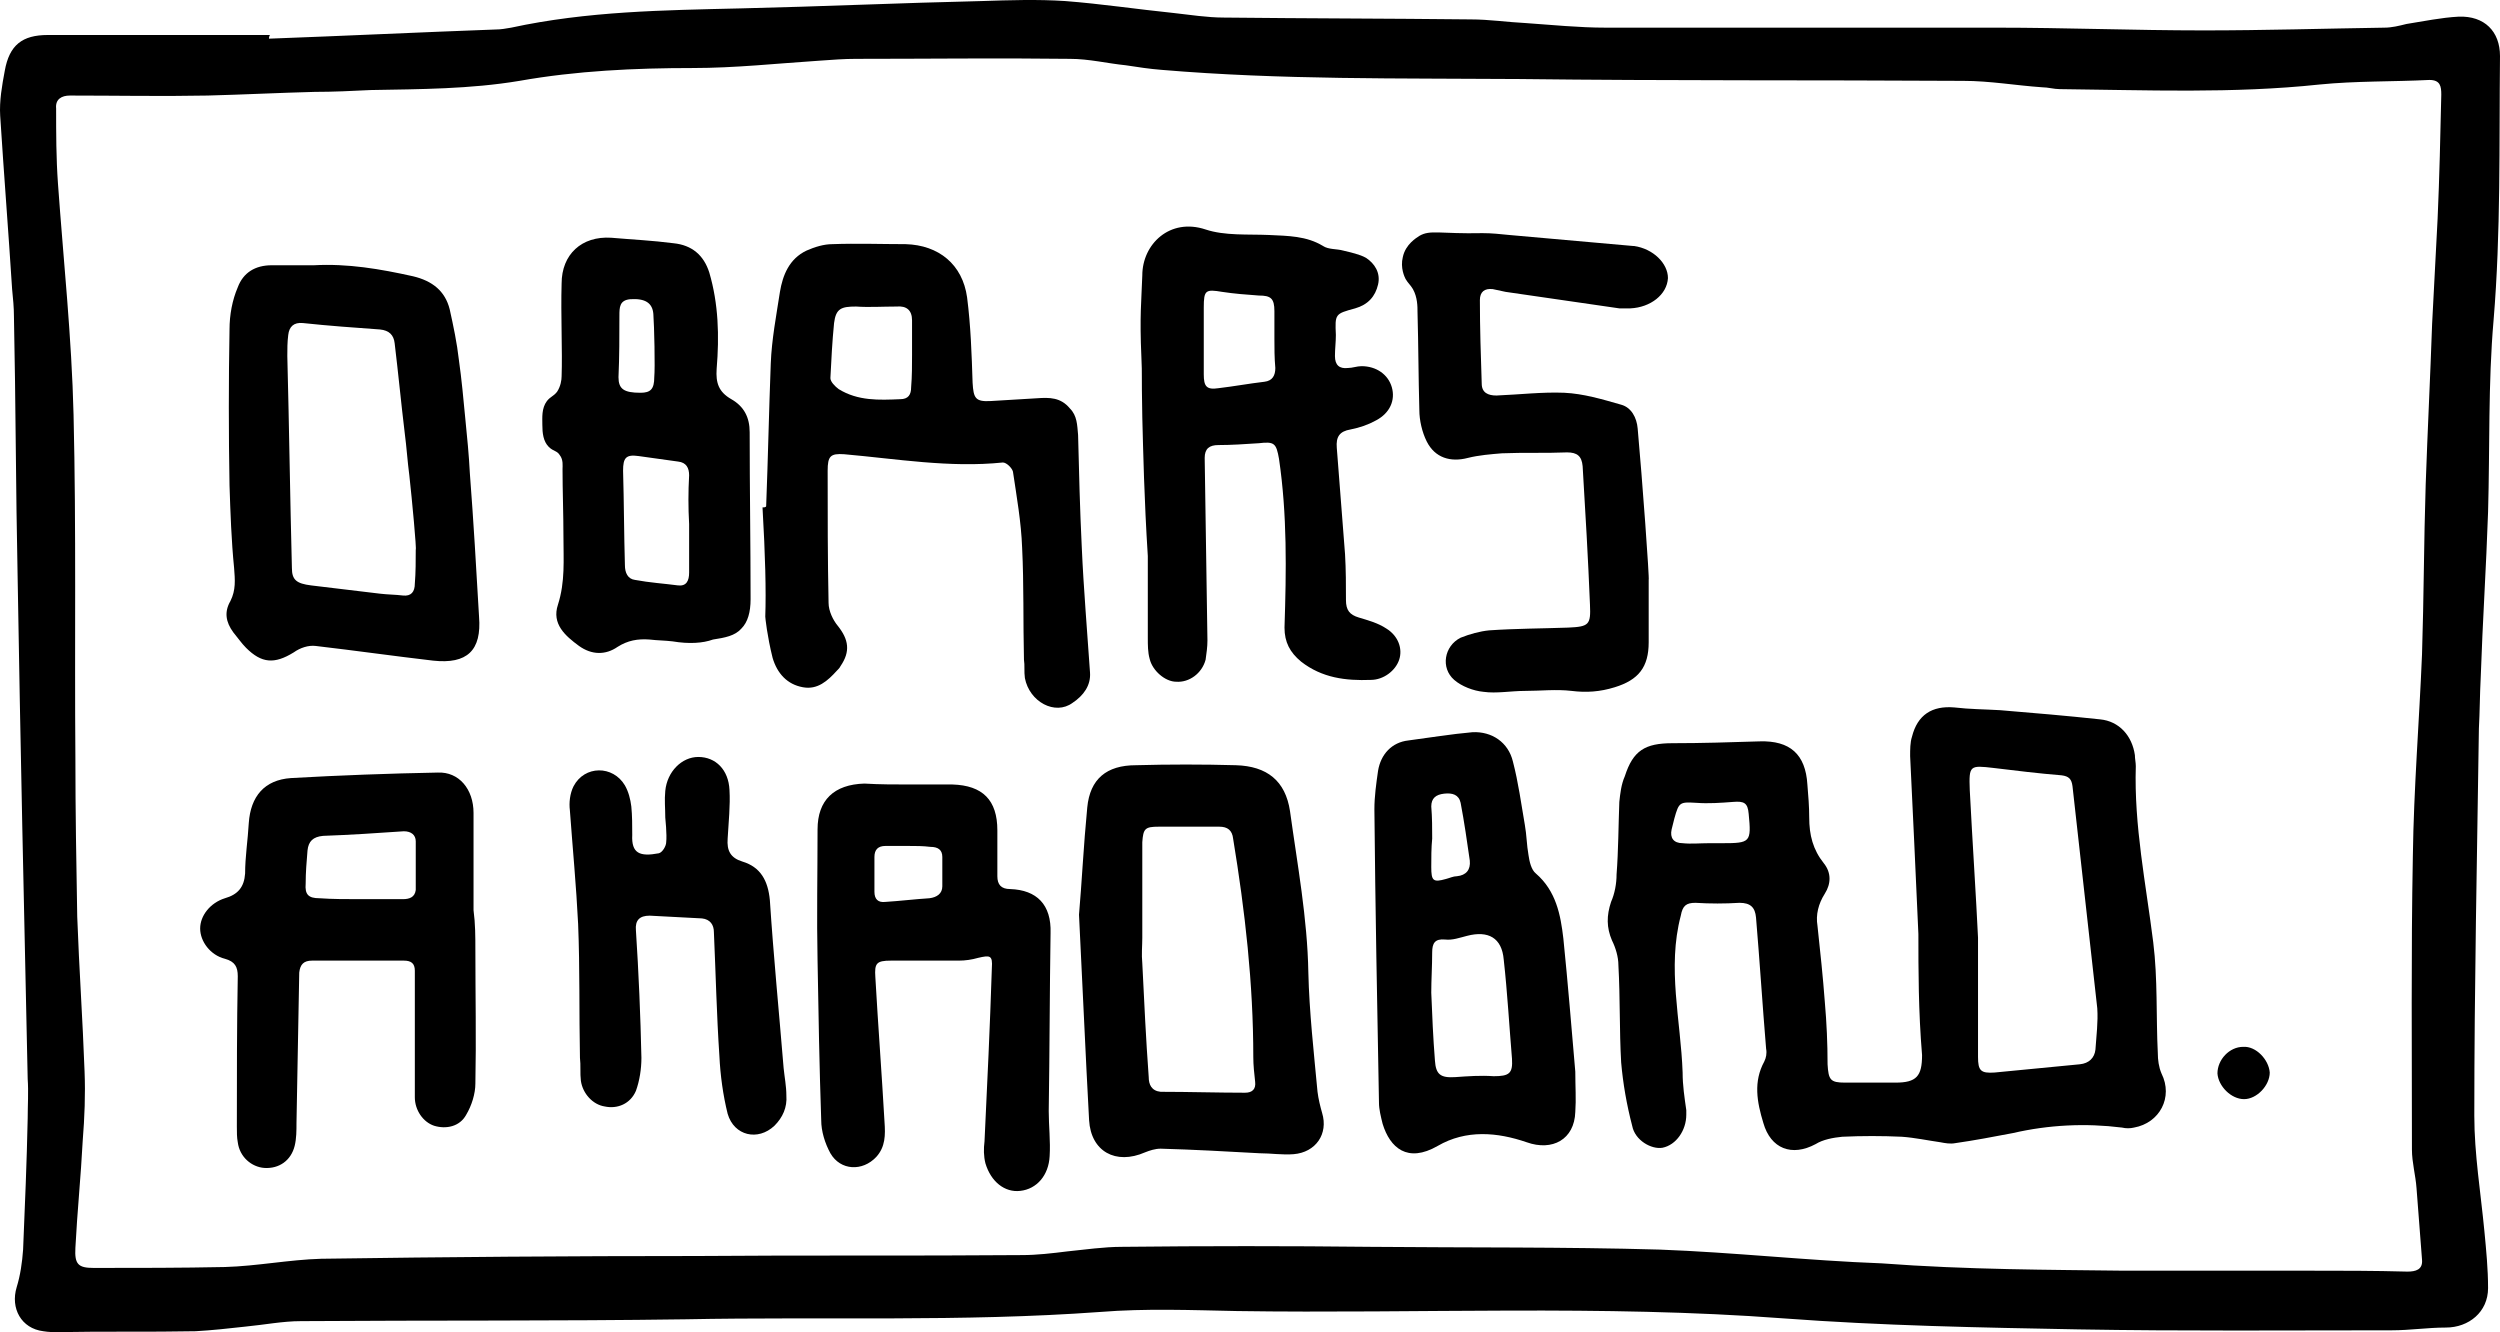
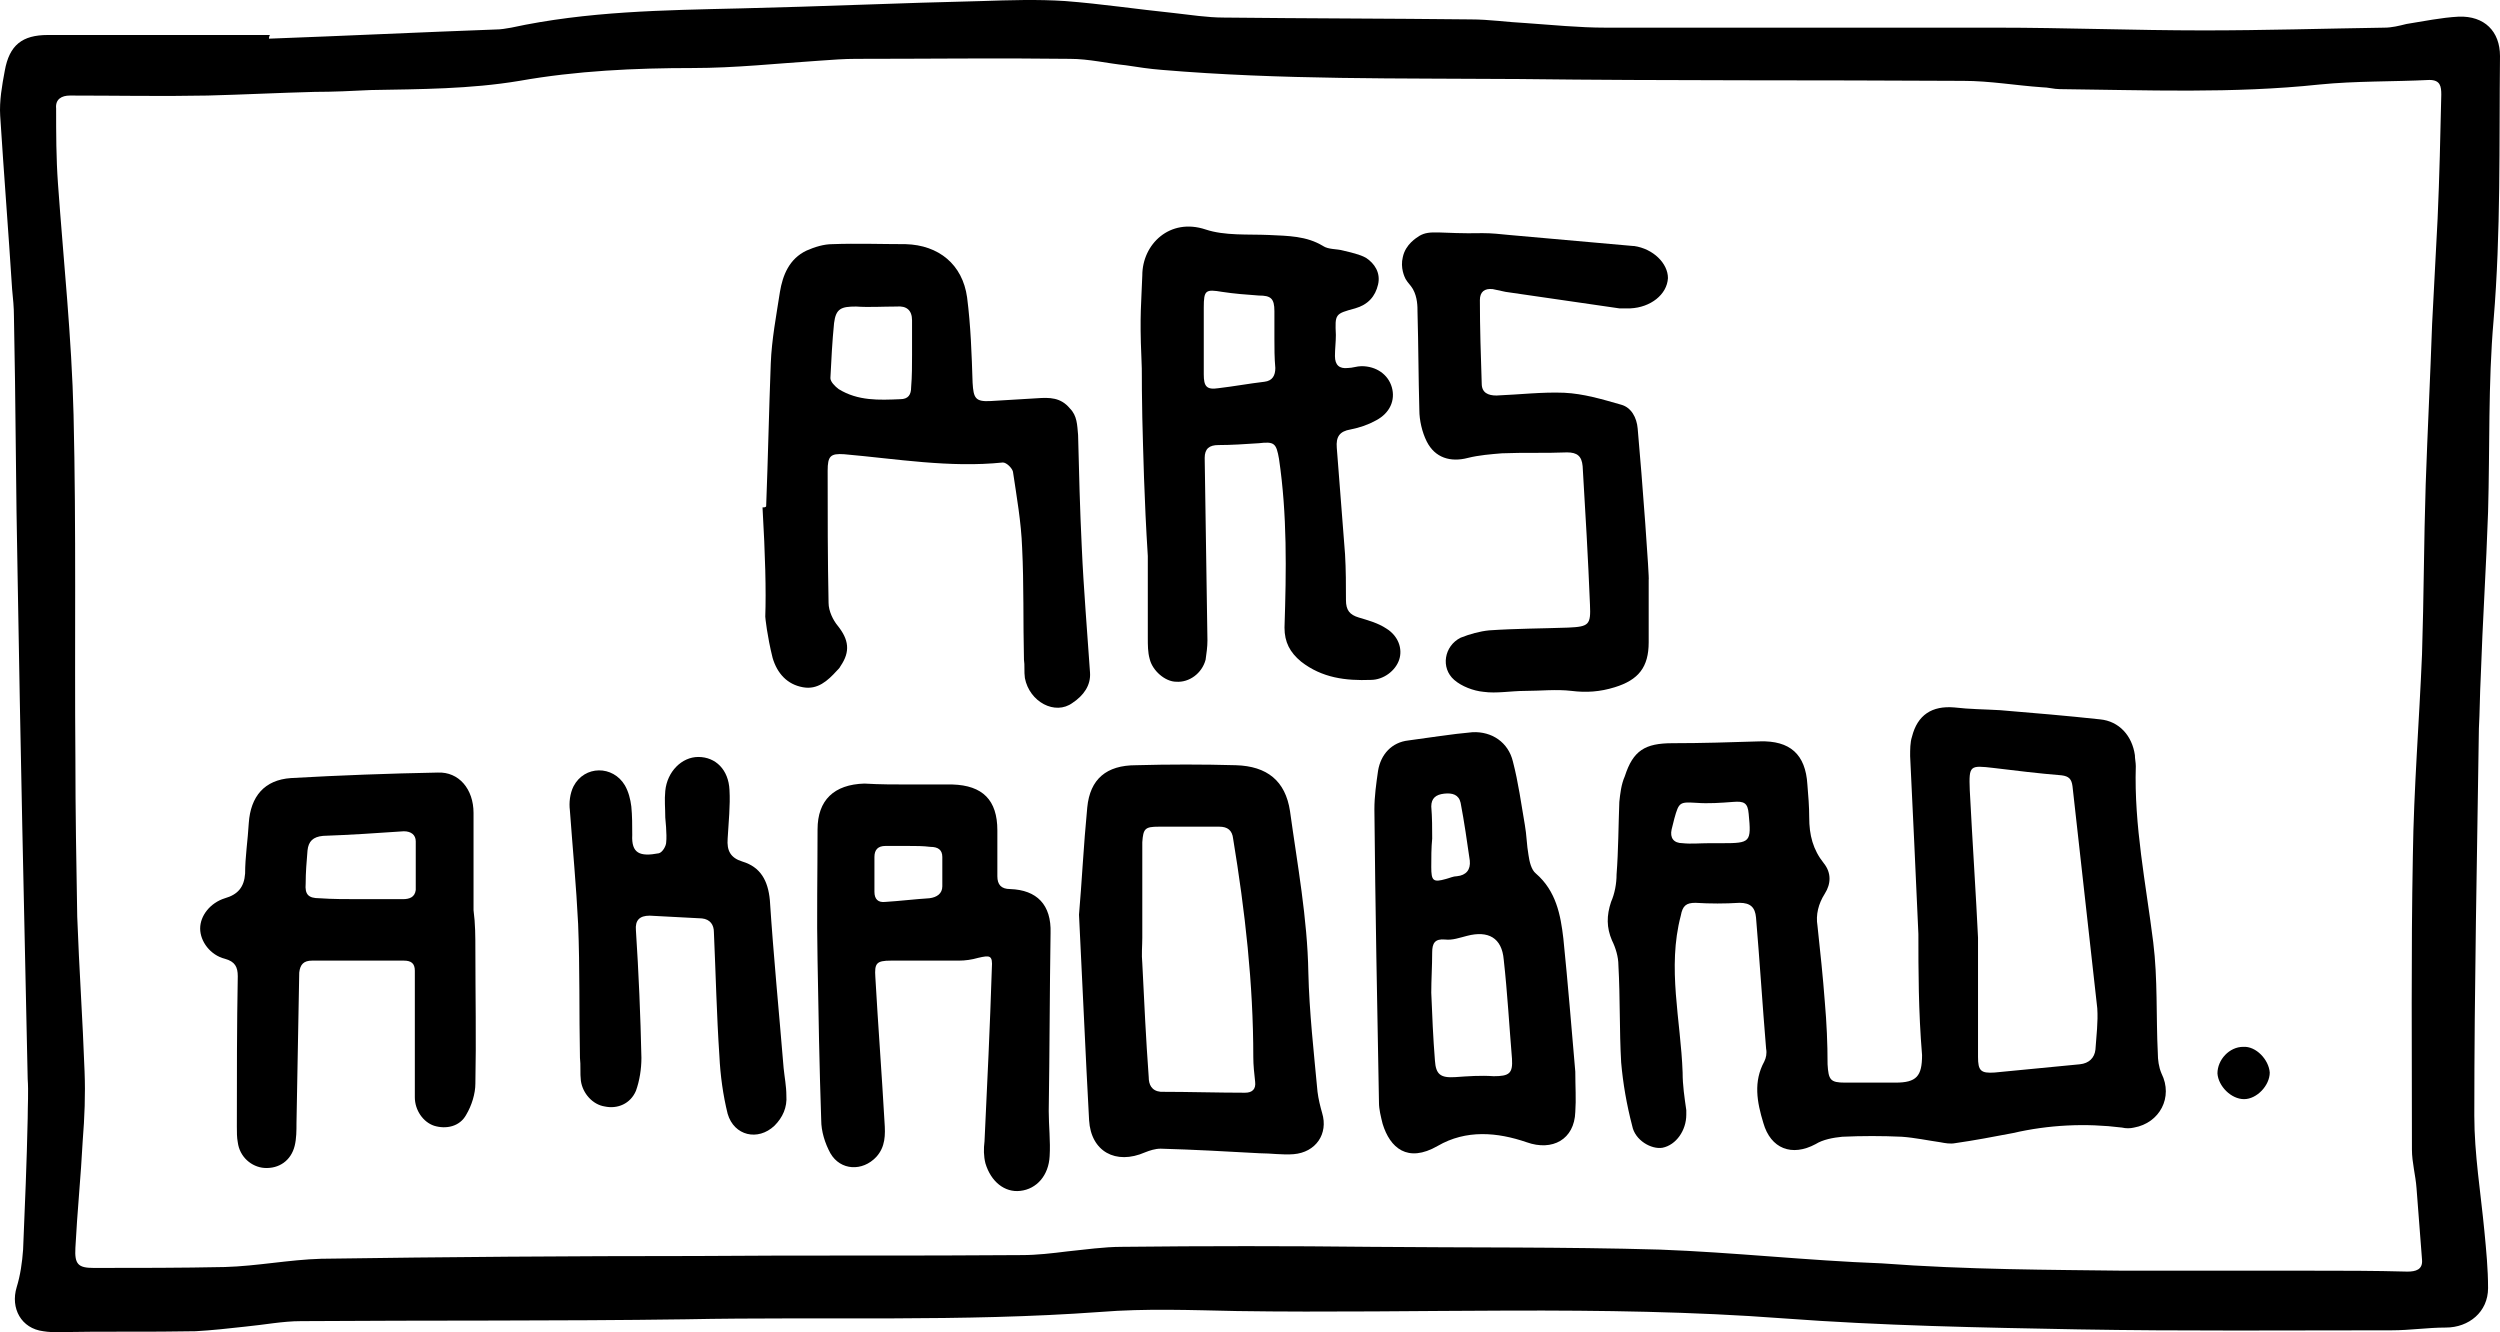
<svg xmlns="http://www.w3.org/2000/svg" xmlns:ns1="http://sodipodi.sourceforge.net/DTD/sodipodi-0.dtd" xmlns:ns2="http://www.inkscape.org/namespaces/inkscape" version="1.1" id="Vrstva_1" x="0px" y="0px" viewBox="0 0 272.52 145.215" xml:space="preserve" ns1:docname="logo.svg" width="272.52" height="145.215" ns2:version="1.0.1 (3bc2e813f5, 2020-09-07)">
  <defs id="defs174" />
  <ns1:namedview pagecolor="#ffffff" bordercolor="#666666" borderopacity="1" objecttolerance="10" gridtolerance="10" guidetolerance="10" ns2:pageopacity="0" ns2:pageshadow="2" ns2:window-width="640" ns2:window-height="480" id="namedview172" showgrid="false" fit-margin-top="0" fit-margin-left="0" fit-margin-right="0" fit-margin-bottom="0" ns2:zoom="2.366843" ns2:cx="135.46962" ns2:cy="72.26547" ns2:current-layer="Vrstva_1" />
  <g id="XMLID_2_" transform="translate(-6.28,-69.485)">
-     <path id="XMLID_36_" d="m 35.6,73.7 c 8.2,-0.3 16.5,-0.7 24.7,-1 0.6,0 1.1,-0.1 1.7,-0.2 8.3,-1.8 16.6,-1.9 25,-2.1 8.8,-0.2 17.5,-0.6 26.3,-0.8 3,-0.1 6.1,-0.2 9.1,0 3.9,0.3 7.9,0.9 11.8,1.3 1.8,0.2 3.7,0.5 5.5,0.5 9,0.1 17.9,0.1 26.9,0.2 2,0 4,0.3 6,0.4 2.9,0.2 5.8,0.5 8.7,0.5 14.2,0 28.4,0 42.6,0 7.5,0 15,0.3 22.6,0.3 6.6,0 13.1,-0.2 19.7,-0.3 0.8,0 1.6,-0.2 2.4,-0.4 1.9,-0.3 3.8,-0.7 5.7,-0.8 2.8,-0.1 4.5,1.6 4.5,4.3 -0.1,9.6 0.1,19.2 -0.7,28.8 -0.6,6.9 -0.4,13.9 -0.6,20.9 -0.2,6 -0.6,12 -0.8,18 -0.1,1.9 -0.1,3.8 -0.2,5.6 -0.2,14.1 -0.5,28.1 -0.5,42.2 0,4.2 0.7,8.4 1.1,12.6 0.2,2.1 0.4,4.1 0.4,6.2 0,2.6 -2.1,4.3 -4.6,4.3 -2,0 -3.9,0.3 -5.9,0.3 -11.4,0 -22.8,0.1 -34.2,-0.1 -10.7,-0.2 -21.4,-0.4 -32.1,-1.2 -19.9,-1.5 -39.7,-0.5 -59.6,-0.8 -5,-0.1 -9.9,-0.3 -14.9,0.1 -15.1,1.1 -30.1,0.5 -45.2,0.8 -14,0.2 -27.9,0.1 -41.9,0.2 -2,0 -4,0.4 -6.1,0.6 -1.8,0.2 -3.6,0.4 -5.4,0.5 -5,0.1 -10,0 -15,0.1 -0.5,0 -1,0 -1.6,-0.1 -2.4,-0.3 -3.6,-2.5 -2.9,-4.8 0.4,-1.3 0.6,-2.7 0.7,-4.1 0.2,-4.8 0.4,-9.5 0.5,-14.3 0,-1.4 0.1,-2.9 0,-4.3 C 8.9,168.8 8.5,150.6 8.2,132.3 8,122.9 8,113.4 7.8,104 7.8,103 7.7,102 7.6,101 7.2,94.7 6.7,88.4 6.3,82.1 6.2,80.5 6.5,78.8 6.8,77.2 c 0.5,-2.8 1.9,-3.9 4.7,-3.9 8.1,0 16.2,0 24.2,0 -0.1,0.2 -0.1,0.3 -0.1,0.4 z M 237.8,208 c 7.5,0 13.9,0 20.2,0 3.6,0 7.1,0 10.7,0.1 0.9,0 1.7,-0.2 1.6,-1.3 -0.2,-2.6 -0.4,-5.2 -0.6,-7.8 -0.1,-1.4 -0.5,-2.8 -0.5,-4.2 0,-10.7 -0.1,-21.4 0.1,-32 0.1,-7.4 0.7,-14.7 1,-22 0.2,-6.2 0.2,-12.3 0.4,-18.5 0.2,-5.8 0.5,-11.7 0.7,-17.5 0.2,-3.8 0.4,-7.7 0.6,-11.5 0.2,-4.5 0.3,-9 0.4,-13.5 0,-0.9 -0.1,-1.6 -1.3,-1.6 -4,0.2 -8,0.1 -12,0.5 -9.4,1 -18.9,0.6 -28.3,0.5 -0.6,0 -1.3,-0.2 -1.9,-0.2 -2.9,-0.2 -5.7,-0.7 -8.6,-0.7 -16.1,-0.1 -32.2,0 -48.4,-0.2 -13,-0.1 -26,0.1 -39,-1 -1.3,-0.1 -2.6,-0.3 -3.9,-0.5 -2,-0.2 -4,-0.7 -6.1,-0.7 -7.8,-0.1 -15.5,0 -23.3,0 -1.3,0 -2.6,0.1 -4,0.2 -4.6,0.3 -9.2,0.8 -13.8,0.8 -6.3,0 -12.7,0.3 -18.9,1.4 -5.4,0.9 -10.8,0.9 -16.2,1 -2,0.1 -4.1,0.2 -6.1,0.2 -3.9,0.1 -7.8,0.3 -11.7,0.4 -5,0.1 -10,0 -15,0 -0.9,0 -1.6,0.4 -1.5,1.4 0,2.7 0,5.4 0.2,8.2 0.6,8.4 1.5,16.8 1.7,25.2 0.3,12.5 0.1,25 0.2,37.4 0,5.8 0.1,11.5 0.2,17.3 0.2,5.6 0.6,11.3 0.8,16.9 0.1,2.5 0,5 -0.2,7.5 -0.2,3.9 -0.6,7.8 -0.8,11.7 -0.1,1.8 0.3,2.2 2,2.2 4.8,0 9.5,0 14.3,-0.1 3.5,-0.1 7,-0.8 10.5,-0.9 13.6,-0.2 27.3,-0.3 40.9,-0.3 11.8,-0.1 23.7,0 35.5,-0.1 1.6,0 3.3,-0.2 4.9,-0.4 2,-0.2 4,-0.5 6,-0.5 9,-0.1 18.1,-0.1 27.1,0 10.5,0.1 21,0 31.5,0.3 8.1,0.3 16.1,1.2 24.2,1.5 9.3,0.7 18.5,0.7 26.4,0.8 z" />
+     <path id="XMLID_36_" d="m 35.6,73.7 c 8.2,-0.3 16.5,-0.7 24.7,-1 0.6,0 1.1,-0.1 1.7,-0.2 8.3,-1.8 16.6,-1.9 25,-2.1 8.8,-0.2 17.5,-0.6 26.3,-0.8 3,-0.1 6.1,-0.2 9.1,0 3.9,0.3 7.9,0.9 11.8,1.3 1.8,0.2 3.7,0.5 5.5,0.5 9,0.1 17.9,0.1 26.9,0.2 2,0 4,0.3 6,0.4 2.9,0.2 5.8,0.5 8.7,0.5 14.2,0 28.4,0 42.6,0 7.5,0 15,0.3 22.6,0.3 6.6,0 13.1,-0.2 19.7,-0.3 0.8,0 1.6,-0.2 2.4,-0.4 1.9,-0.3 3.8,-0.7 5.7,-0.8 2.8,-0.1 4.5,1.6 4.5,4.3 -0.1,9.6 0.1,19.2 -0.7,28.8 -0.6,6.9 -0.4,13.9 -0.6,20.9 -0.2,6 -0.6,12 -0.8,18 -0.1,1.9 -0.1,3.8 -0.2,5.6 -0.2,14.1 -0.5,28.1 -0.5,42.2 0,4.2 0.7,8.4 1.1,12.6 0.2,2.1 0.4,4.1 0.4,6.2 0,2.6 -2.1,4.3 -4.6,4.3 -2,0 -3.9,0.3 -5.9,0.3 -11.4,0 -22.8,0.1 -34.2,-0.1 -10.7,-0.2 -21.4,-0.4 -32.1,-1.2 -19.9,-1.5 -39.7,-0.5 -59.6,-0.8 -5,-0.1 -9.9,-0.3 -14.9,0.1 -15.1,1.1 -30.1,0.5 -45.2,0.8 -14,0.2 -27.9,0.1 -41.9,0.2 -2,0 -4,0.4 -6.1,0.6 -1.8,0.2 -3.6,0.4 -5.4,0.5 -5,0.1 -10,0 -15,0.1 -0.5,0 -1,0 -1.6,-0.1 -2.4,-0.3 -3.6,-2.5 -2.9,-4.8 0.4,-1.3 0.6,-2.7 0.7,-4.1 0.2,-4.8 0.4,-9.5 0.5,-14.3 0,-1.4 0.1,-2.9 0,-4.3 C 8.9,168.8 8.5,150.6 8.2,132.3 8,122.9 8,113.4 7.8,104 7.8,103 7.7,102 7.6,101 7.2,94.7 6.7,88.4 6.3,82.1 6.2,80.5 6.5,78.8 6.8,77.2 c 0.5,-2.8 1.9,-3.9 4.7,-3.9 8.1,0 16.2,0 24.2,0 -0.1,0.2 -0.1,0.3 -0.1,0.4 z M 237.8,208 c 7.5,0 13.9,0 20.2,0 3.6,0 7.1,0 10.7,0.1 0.9,0 1.7,-0.2 1.6,-1.3 -0.2,-2.6 -0.4,-5.2 -0.6,-7.8 -0.1,-1.4 -0.5,-2.8 -0.5,-4.2 0,-10.7 -0.1,-21.4 0.1,-32 0.1,-7.4 0.7,-14.7 1,-22 0.2,-6.2 0.2,-12.3 0.4,-18.5 0.2,-5.8 0.5,-11.7 0.7,-17.5 0.2,-3.8 0.4,-7.7 0.6,-11.5 0.2,-4.5 0.3,-9 0.4,-13.5 0,-0.9 -0.1,-1.6 -1.3,-1.6 -4,0.2 -8,0.1 -12,0.5 -9.4,1 -18.9,0.6 -28.3,0.5 -0.6,0 -1.3,-0.2 -1.9,-0.2 -2.9,-0.2 -5.7,-0.7 -8.6,-0.7 -16.1,-0.1 -32.2,0 -48.4,-0.2 -13,-0.1 -26,0.1 -39,-1 -1.3,-0.1 -2.6,-0.3 -3.9,-0.5 -2,-0.2 -4,-0.7 -6.1,-0.7 -7.8,-0.1 -15.5,0 -23.3,0 -1.3,0 -2.6,0.1 -4,0.2 -4.6,0.3 -9.2,0.8 -13.8,0.8 -6.3,0 -12.7,0.3 -18.9,1.4 -5.4,0.9 -10.8,0.9 -16.2,1 -2,0.1 -4.1,0.2 -6.1,0.2 -3.9,0.1 -7.8,0.3 -11.7,0.4 -5,0.1 -10,0 -15,0 -0.9,0 -1.6,0.4 -1.5,1.4 0,2.7 0,5.4 0.2,8.2 0.6,8.4 1.5,16.8 1.7,25.2 0.3,12.5 0.1,25 0.2,37.4 0,5.8 0.1,11.5 0.2,17.3 0.2,5.6 0.6,11.3 0.8,16.9 0.1,2.5 0,5 -0.2,7.5 -0.2,3.9 -0.6,7.8 -0.8,11.7 -0.1,1.8 0.3,2.2 2,2.2 4.8,0 9.5,0 14.3,-0.1 3.5,-0.1 7,-0.8 10.5,-0.9 13.6,-0.2 27.3,-0.3 40.9,-0.3 11.8,-0.1 23.7,0 35.5,-0.1 1.6,0 3.3,-0.2 4.9,-0.4 2,-0.2 4,-0.5 6,-0.5 9,-0.1 18.1,-0.1 27.1,0 10.5,0.1 21,0 31.5,0.3 8.1,0.3 16.1,1.2 24.2,1.5 9.3,0.7 18.5,0.7 26.4,0.8 " />
    <path id="XMLID_32_" d="m 215.4,171.3 c -0.3,-6.9 -0.6,-13.1 -0.9,-19.4 0,-0.7 0,-1.5 0.2,-2.1 0.6,-2.4 2.2,-3.4 4.6,-3.2 1.7,0.2 3.3,0.2 5,0.3 3.6,0.3 7.2,0.6 10.9,1 2.1,0.2 3.5,1.8 3.8,3.9 0,0.4 0.1,0.8 0.1,1.2 -0.2,6.5 1.1,12.8 1.9,19.2 0.5,4 0.3,8.1 0.5,12.1 0,0.7 0.1,1.5 0.4,2.2 1.3,2.6 -0.2,5.4 -3,5.9 -0.4,0.1 -0.9,0.1 -1.3,0 -4,-0.5 -8,-0.3 -11.9,0.6 -2.1,0.4 -4.2,0.8 -6.3,1.1 -0.5,0.1 -1.1,0 -1.6,-0.1 -1.4,-0.2 -2.8,-0.5 -4.2,-0.6 -2.2,-0.1 -4.3,-0.1 -6.5,0 -1,0.1 -2.1,0.3 -2.9,0.8 -2.6,1.4 -4.9,0.5 -5.7,-2.3 -0.7,-2.3 -1.1,-4.5 0.1,-6.7 0.2,-0.4 0.3,-0.9 0.2,-1.4 -0.4,-4.8 -0.7,-9.6 -1.1,-14.3 -0.1,-1.1 -0.6,-1.6 -1.8,-1.6 -1.6,0.1 -3.2,0.1 -4.8,0 -1,0 -1.4,0.3 -1.6,1.4 -1.5,5.7 0,11.4 0.2,17.1 0,1.4 0.2,2.7 0.4,4.1 0,0.2 0,0.3 0,0.5 0,1.7 -1.1,3.3 -2.6,3.6 -1.2,0.2 -3,-0.8 -3.3,-2.4 -0.6,-2.3 -1,-4.6 -1.2,-6.9 -0.2,-3.5 -0.1,-7 -0.3,-10.6 0,-0.9 -0.3,-1.9 -0.7,-2.7 -0.6,-1.4 -0.6,-2.7 -0.1,-4.2 0.4,-0.9 0.6,-2 0.6,-3 0.2,-2.6 0.2,-5.3 0.3,-7.9 0.1,-0.9 0.2,-1.9 0.6,-2.8 0.9,-2.8 2.2,-3.6 5.2,-3.6 3.2,0 6.3,-0.1 9.5,-0.2 3.3,-0.1 5,1.4 5.2,4.7 0.1,1.2 0.2,2.4 0.2,3.6 0,1.9 0.4,3.5 1.6,5 0.8,1 0.8,2.2 0.1,3.3 -0.7,1.1 -1,2.3 -0.8,3.5 0.3,2.8 0.6,5.6 0.8,8.3 0.2,2.3 0.3,4.5 0.3,6.8 0.1,1.7 0.3,2 1.9,2 1.8,0 3.7,0 5.5,0 2.3,0 2.9,-0.7 2.9,-3 -0.4,-4.8 -0.4,-9.3 -0.4,-13.2 z m 6.5,0.4 c 0,5.4 0,9.2 0,13 0,1.5 0.3,1.8 1.8,1.7 3.1,-0.3 6.2,-0.6 9.3,-0.9 1,-0.1 1.6,-0.7 1.7,-1.6 0.1,-1.5 0.3,-3 0.2,-4.5 -0.9,-8.1 -1.8,-16.1 -2.7,-24.2 -0.1,-0.8 -0.4,-1.1 -1.2,-1.2 -2.5,-0.2 -4.9,-0.5 -7.4,-0.8 -2.6,-0.3 -2.7,-0.3 -2.6,2.4 0.3,5.8 0.7,11.8 0.9,16.1 z m -29.3,-10.3 c 0,0 0,0 0,0 0.5,0 1,0 1.4,0 3.1,0 3.2,-0.1 2.9,-3.2 -0.1,-1.2 -0.5,-1.4 -1.7,-1.3 -1.3,0.1 -2.7,0.2 -4,0.1 -1.8,-0.1 -1.9,-0.1 -2.4,1.7 -0.1,0.4 -0.2,0.8 -0.3,1.2 -0.2,0.9 0.2,1.5 1.2,1.5 0.9,0.1 1.9,0 2.9,0 z" />
    <path id="XMLID_29_" d="m 89.8,124.6 c 0.2,-5.2 0.3,-10.3 0.5,-15.5 0.1,-2.6 0.6,-5.2 1,-7.8 0.3,-1.8 1,-3.6 2.9,-4.5 0.9,-0.4 1.9,-0.7 2.8,-0.7 2.7,-0.1 5.4,0 8,0 3.6,0.1 6.2,2.2 6.7,5.8 0.4,3.1 0.5,6.2 0.6,9.3 0.1,1.7 0.3,2.1 2,2 1.7,-0.1 3.4,-0.2 5,-0.3 1.4,-0.1 2.6,-0.1 3.6,1.1 0.8,0.8 0.8,1.8 0.9,2.9 0.1,4.1 0.2,8.1 0.4,12.2 0.2,4.6 0.6,9.2 0.9,13.7 0.1,1.4 -0.7,2.5 -1.9,3.3 -1.9,1.4 -4.7,-0.1 -5.2,-2.7 -0.1,-0.7 0,-1.4 -0.1,-2 -0.1,-4.1 0,-8.2 -0.2,-12.2 -0.1,-2.8 -0.6,-5.6 -1,-8.3 -0.1,-0.4 -0.7,-1 -1.1,-1 -5.8,0.6 -11.6,-0.4 -17.3,-0.9 -1.5,-0.1 -1.8,0.2 -1.8,1.8 0,4.8 0,9.6 0.1,14.4 0,0.9 0.5,1.9 1,2.5 1.2,1.5 1.4,2.8 0.3,4.4 -0.1,0.2 -0.2,0.3 -0.4,0.5 -1,1.1 -2.1,2.1 -3.7,1.8 -1.7,-0.3 -2.8,-1.5 -3.3,-3.2 -0.6,-2.4 -0.8,-4.4 -0.8,-4.5 0.1,-2.8 0,-6.7 -0.3,-11.9 0.4,0 0.4,-0.1 0.4,-0.2 z m 15.9,-16.5 c 0,0 0,0 0,0 0,-1.2 0,-2.5 0,-3.7 0,-1.1 -0.6,-1.6 -1.7,-1.5 -1.5,0 -3,0.1 -4.4,0 -1.6,0 -2.2,0.2 -2.4,1.8 -0.2,2 -0.3,4 -0.4,6 0,0.4 0.5,0.9 0.9,1.2 2.1,1.3 4.4,1.2 6.7,1.1 0.9,0 1.2,-0.5 1.2,-1.3 0.1,-1.2 0.1,-2.4 0.1,-3.6 z" />
    <path id="XMLID_26_" d="m 131.4,130.1 c -0.4,-6.3 -0.5,-11.4 -0.6,-15.1 -0.1,-5.4 0,-4.3 -0.1,-6.6 -0.2,-4.5 0,-6 0.1,-8.9 0,-3.4 3,-6.3 6.9,-5 2.1,0.7 4.6,0.5 6.9,0.6 2.1,0.1 4.1,0.1 5.9,1.2 0.6,0.4 1.5,0.3 2.2,0.5 0.8,0.2 1.8,0.4 2.5,0.8 0.9,0.6 1.6,1.6 1.3,2.9 -0.3,1.3 -1.1,2.2 -2.5,2.6 -2.2,0.6 -2.2,0.6 -2.1,2.9 0,0.8 -0.1,1.5 -0.1,2.3 0,1 0.5,1.4 1.4,1.3 0.5,0 1,-0.2 1.5,-0.2 1.6,0 2.9,0.9 3.3,2.3 0.4,1.4 -0.2,2.8 -1.7,3.6 -0.9,0.5 -1.8,0.8 -2.8,1 -1.2,0.2 -1.6,0.8 -1.5,2 0.3,3.9 0.6,7.7 0.9,11.6 0.1,1.7 0.1,3.4 0.1,5 0,1.1 0.4,1.6 1.4,1.9 1,0.3 2.1,0.6 3,1.2 1.3,0.8 1.8,2.2 1.4,3.4 -0.4,1.2 -1.7,2.2 -3.1,2.2 -2.7,0.1 -5.3,-0.2 -7.6,-2 -1.2,-1 -1.8,-2.1 -1.8,-3.7 0.2,-6.2 0.3,-12.3 -0.6,-18.4 -0.3,-1.7 -0.5,-1.9 -2.2,-1.7 -1.5,0.1 -3,0.2 -4.4,0.2 -1,0 -1.5,0.4 -1.5,1.4 0.1,6.6 0.2,13.3 0.3,19.9 0,0.7 -0.1,1.4 -0.2,2.1 -0.4,1.5 -1.8,2.5 -3.2,2.4 -1.2,0 -2.6,-1.2 -2.9,-2.5 -0.2,-0.7 -0.2,-1.5 -0.2,-2.3 0,-2.1 0,-3.2 0,-4.4 0,-1 0,-2.6 0,-4.5 z m 13.8,-23.7 c 0,0 0,0 0,0 0,-1 0,-2 0,-3 0,-1.4 -0.4,-1.7 -1.7,-1.7 -1.4,-0.1 -2.7,-0.2 -4,-0.4 -1.8,-0.3 -2,-0.2 -2,1.7 0,2.4 0,4.9 0,7.3 0,1.3 0.3,1.7 1.6,1.5 1.7,-0.2 3.3,-0.5 5,-0.7 0.9,-0.1 1.2,-0.7 1.2,-1.5 -0.1,-1.1 -0.1,-2.2 -0.1,-3.2 z" />
-     <path id="XMLID_23_" d="m 40.5,98.4 c 3.7,-0.2 7.2,0.4 10.8,1.2 2.1,0.5 3.5,1.6 4,3.6 0.4,1.8 0.8,3.7 1,5.5 0.3,2.1 0.5,4.3 0.7,6.4 0.2,2 0.4,4 0.5,6 0.4,5.2 0.7,10.4 1,15.6 0.3,3.7 -1.3,5.2 -5,4.8 -4.3,-0.5 -8.5,-1.1 -12.8,-1.6 -0.8,-0.1 -1.7,0.2 -2.4,0.7 -2.1,1.3 -3.5,1.2 -5.2,-0.5 -0.5,-0.5 -0.9,-1.1 -1.4,-1.7 -0.8,-1.1 -1,-2.2 -0.3,-3.4 0.6,-1.2 0.5,-2.3 0.4,-3.6 -0.3,-3 -0.4,-6 -0.5,-9 -0.1,-5.7 -0.1,-11.4 0,-17 0,-1.6 0.3,-3.2 0.9,-4.6 0.6,-1.6 1.9,-2.4 3.7,-2.4 1.5,0 3.1,0 4.6,0 z m 11.1,31 c 0.1,0 -0.4,-5.4 -0.7,-8.1 -0.2,-1.5 -0.3,-3.1 -0.5,-4.6 -0.4,-3.3 -0.7,-6.5 -1.1,-9.8 -0.1,-0.9 -0.6,-1.4 -1.6,-1.5 -2.8,-0.2 -5.6,-0.4 -8.4,-0.7 -1,-0.1 -1.5,0.4 -1.6,1.3 -0.1,0.8 -0.1,1.5 -0.1,2.3 0.2,7.7 0.3,15.4 0.5,23.1 0,1.3 0.5,1.7 2.1,1.9 2.5,0.3 5,0.6 7.5,0.9 0.8,0.1 1.7,0.1 2.5,0.2 0.9,0.1 1.3,-0.4 1.3,-1.3 0.1,-1.2 0.1,-2.5 0.1,-3.7 z" />
-     <path id="XMLID_19_" d="m 79.6,139.4 c -0.8,-0.1 -1.7,-0.1 -2.5,-0.2 -1.3,-0.1 -2.4,0.1 -3.5,0.8 -1.3,0.9 -2.8,0.9 -4.2,-0.1 -1.5,-1.1 -3,-2.4 -2.3,-4.5 0.8,-2.5 0.6,-4.9 0.6,-7.4 0,-2.5 -0.1,-5 -0.1,-7.4 0,-0.3 0.1,-1 -0.3,-1.5 -0.3,-0.5 -0.7,-0.4 -1.2,-0.9 -0.6,-0.6 -0.7,-1.5 -0.7,-2.4 0,-0.8 -0.1,-1.8 0.5,-2.6 0.4,-0.5 0.7,-0.5 1.1,-1 0.4,-0.6 0.5,-1.3 0.5,-1.7 0.1,-2.7 -0.1,-6.7 0,-10.1 0,-3.2 2.2,-5.2 5.4,-5 2.3,0.2 4.5,0.3 6.8,0.6 2,0.2 3.3,1.3 3.9,3.2 1,3.4 1.1,6.9 0.8,10.5 -0.1,1.5 0.2,2.5 1.6,3.3 1.4,0.8 2,2 2,3.6 0,6.1 0.1,12.2 0.1,18.2 0,1.4 -0.3,2.5 -1,3.2 -0.7,0.8 -1.8,1 -3.1,1.2 -1.1,0.4 -2.6,0.5 -4.4,0.2 z m 1.8,-12.8 c 0,0 0,0 0,0 -0.1,-1.8 -0.1,-3.5 0,-5.3 0,-0.8 -0.3,-1.4 -1.2,-1.5 -1.4,-0.2 -2.8,-0.4 -4.3,-0.6 -1.4,-0.2 -1.7,0.2 -1.7,1.6 0.1,3.4 0.1,6.9 0.2,10.3 0,0.8 0.3,1.5 1.1,1.6 1.6,0.3 3.2,0.4 4.7,0.6 0.9,0.1 1.2,-0.5 1.2,-1.4 0,-1.8 0,-3.6 0,-5.3 z m -3.9,-22.9 c -0.1,-1.2 -0.9,-1.7 -2.5,-1.6 -1.2,0.1 -1.2,0.9 -1.2,1.8 0,2.2 0,4.5 -0.1,6.7 0,1.3 0.6,1.7 2.4,1.7 1.1,0 1.5,-0.4 1.5,-1.7 0.1,-1 0,-5.6 -0.1,-6.9 z" />
    <path id="XMLID_16_" d="m 58.1,173.1 c 0,4.8 0.1,9.7 0,14.5 0,1.1 -0.4,2.4 -1,3.4 -0.7,1.3 -2.2,1.6 -3.5,1.2 -1.2,-0.4 -2.1,-1.7 -2.1,-3.1 0,-4.1 0,-8.2 0,-12.2 0,-0.5 0,-1 0,-1.6 0,-0.8 -0.4,-1.1 -1.2,-1.1 -3.3,0 -6.6,0 -10,0 -0.9,0 -1.3,0.4 -1.4,1.3 -0.1,5.5 -0.2,10.9 -0.3,16.4 0,0.8 0,1.7 -0.2,2.5 -0.4,1.6 -1.7,2.5 -3.3,2.4 -1.4,-0.1 -2.7,-1.2 -2.9,-2.8 -0.1,-0.5 -0.1,-1.1 -0.1,-1.7 0,-5.5 0,-11 0.1,-16.4 0,-1 -0.3,-1.6 -1.4,-1.9 -1.6,-0.4 -2.7,-1.9 -2.7,-3.3 0,-1.4 1.1,-2.8 2.7,-3.3 1.4,-0.4 2.1,-1.2 2.2,-2.7 0,-1.8 0.3,-3.7 0.4,-5.5 0.2,-2.9 1.7,-4.7 4.6,-4.9 5.3,-0.3 10.7,-0.5 16,-0.6 2.3,-0.1 3.9,1.8 3.9,4.4 0,3.5 0,7 0,10.6 0.2,1.5 0.2,2.9 0.2,4.4 0,0 0,0 0,0 z m -12.6,-5.6 c 0,0 0,0 0,0 1.6,0 3.1,0 4.7,0 0.7,0 1.3,-0.2 1.4,-1 0,-1.8 0,-3.5 0,-5.3 0,-0.7 -0.5,-1.1 -1.3,-1.1 -2.9,0.2 -5.9,0.4 -8.8,0.5 -1.1,0.1 -1.6,0.6 -1.7,1.6 -0.1,1.2 -0.2,2.4 -0.2,3.6 -0.1,1.2 0.3,1.6 1.5,1.6 1.4,0.1 2.9,0.1 4.4,0.1 z" />
    <path id="XMLID_12_" d="m 178,186.3 c 0,1.6 0.1,3 0,4.4 -0.1,3 -2.5,4.3 -5.3,3.3 -3.2,-1.1 -6.6,-1.4 -9.7,0.4 -3.3,1.9 -5.2,0.2 -6,-2.4 -0.2,-0.8 -0.4,-1.6 -0.4,-2.3 -0.2,-10.7 -0.4,-21.3 -0.5,-32 0,-1.4 0.2,-2.8 0.4,-4.2 0.3,-1.8 1.5,-3.1 3.3,-3.3 2.3,-0.3 4.7,-0.7 7,-0.9 2.1,-0.1 3.9,1.1 4.4,3.2 0.6,2.3 0.9,4.6 1.3,6.9 0.2,1.1 0.2,2.2 0.4,3.3 0.1,0.7 0.3,1.6 0.8,2 2.2,1.9 2.7,4.5 3,7.1 0.5,4.9 0.9,9.9 1.3,14.5 z m -15.7,-8.6 c 0,0.1 0,0.1 0,0 0.1,2.5 0.2,4.9 0.4,7.4 0.1,1.5 0.6,1.9 2.2,1.8 1.4,-0.1 2.8,-0.2 4.2,-0.1 1.7,0 2.1,-0.3 2,-1.9 -0.3,-3.6 -0.5,-7.2 -0.9,-10.8 -0.2,-2.4 -1.7,-3.2 -4,-2.6 -0.8,0.2 -1.6,0.5 -2.4,0.4 -1.1,-0.1 -1.4,0.4 -1.4,1.4 0,1.5 -0.1,3 -0.1,4.4 z m 0.1,-16.8 c 0,0 -0.1,0 0,0 -0.1,1 -0.1,2.1 -0.1,3.1 0,1.5 0.2,1.7 1.6,1.3 0.4,-0.1 0.8,-0.3 1.2,-0.3 1,-0.1 1.5,-0.7 1.4,-1.7 -0.3,-2.1 -0.6,-4.2 -1,-6.3 -0.2,-0.9 -0.9,-1.1 -1.8,-1 -0.9,0.1 -1.4,0.5 -1.4,1.4 0.1,1.2 0.1,2.4 0.1,3.5 z" />
    <path id="XMLID_9_" d="m 123.9,169.2 c 0.3,-3.4 0.5,-7.6 0.9,-11.7 0.3,-3.1 2.1,-4.6 5.3,-4.6 3.6,-0.1 7.3,-0.1 10.9,0 3.4,0.1 5.4,1.7 5.9,5 0.8,5.8 1.9,11.7 2,17.6 0.1,4.3 0.6,8.7 1,13 0.1,0.8 0.3,1.6 0.5,2.3 0.7,2.3 -0.7,4.3 -3.1,4.5 -1.2,0.1 -2.5,-0.1 -3.7,-0.1 -3.6,-0.2 -7.2,-0.4 -10.8,-0.5 -0.6,0 -1.2,0.2 -1.7,0.4 -3.2,1.4 -5.9,-0.1 -6.1,-3.5 -0.4,-7.3 -0.7,-14.5 -1.1,-22.4 z m 6.9,2.5 c 0,0 0,0 0,0 0,0.9 -0.1,1.8 0,2.8 0.2,4.1 0.4,8.3 0.7,12.4 0,0.8 0.3,1.5 1.3,1.6 3.1,0 6.2,0.1 9.2,0.1 0.8,0 1.2,-0.4 1.1,-1.2 -0.1,-0.9 -0.2,-1.8 -0.2,-2.7 0,-8 -0.9,-15.9 -2.2,-23.8 -0.1,-0.9 -0.6,-1.3 -1.5,-1.3 -2.2,0 -4.4,0 -6.6,0 -1.5,0 -1.7,0.2 -1.8,1.7 0,3.4 0,6.9 0,10.4 z" />
    <path id="XMLID_6_" d="m 105.5,155 c 1.5,0 3,0 4.6,0 3.3,0.1 4.9,1.7 4.9,5 0,1.7 0,3.4 0,5 0,0.9 0.4,1.4 1.4,1.4 2.9,0.1 4.5,1.7 4.4,4.8 -0.1,6.5 -0.1,13 -0.2,19.4 0,1.6 0.2,3.3 0.1,4.9 -0.1,2.1 -1.4,3.6 -3.2,3.8 -1.7,0.2 -3.2,-1 -3.8,-3 -0.2,-0.8 -0.2,-1.6 -0.1,-2.4 0.3,-6.3 0.6,-12.6 0.8,-18.9 0.1,-1.4 -0.2,-1.4 -1.5,-1.1 -0.7,0.2 -1.4,0.3 -2.1,0.3 -2.5,0 -5,0 -7.4,0 -1.6,0 -1.8,0.3 -1.7,1.8 0.3,5.3 0.7,10.5 1,15.8 0.1,1.4 0.1,2.7 -0.9,3.8 -1.5,1.6 -3.9,1.5 -5,-0.4 -0.6,-1.1 -1,-2.4 -1,-3.6 -0.2,-5.8 -0.3,-11.6 -0.4,-17.4 -0.1,-4.8 0,-9.5 0,-14.3 0,-3.2 1.8,-4.9 5.1,-5 1.7,0.1 3.3,0.1 5,0.1 0,0 0,0 0,0 z m -0.2,6.7 c 0,0 0,0 0,0 -0.8,0 -1.7,0 -2.5,0 -0.8,0 -1.2,0.4 -1.2,1.2 0,1.3 0,2.6 0,3.8 0,0.8 0.4,1.2 1.2,1.1 1.6,-0.1 3.2,-0.3 4.8,-0.4 0.8,-0.1 1.4,-0.5 1.4,-1.3 0,-1.1 0,-2.2 0,-3.2 0,-0.8 -0.5,-1.1 -1.3,-1.1 -0.8,-0.1 -1.6,-0.1 -2.4,-0.1 z" />
    <path id="XMLID_5_" d="m 186,132.7 c 0,2.3 0,4.6 0,6.8 0,2.7 -1.1,4.1 -3.7,4.9 -1.6,0.5 -3.1,0.6 -4.7,0.4 -1.7,-0.2 -3.4,0 -5.1,0 -1.5,0 -3.1,0.3 -4.5,0.1 -1.1,-0.1 -2.4,-0.6 -3.2,-1.3 -1.5,-1.3 -1.1,-3.7 0.7,-4.6 1,-0.4 2.1,-0.7 3.1,-0.8 2.9,-0.2 5.8,-0.2 8.6,-0.3 2.3,-0.1 2.5,-0.3 2.4,-2.5 -0.2,-5 -0.5,-10.1 -0.8,-15.1 -0.1,-1.1 -0.6,-1.5 -1.7,-1.5 -2.4,0.1 -4.7,0 -7.1,0.1 -1.2,0.1 -2.5,0.2 -3.7,0.5 -1.9,0.5 -3.6,0 -4.5,-1.8 -0.5,-1 -0.8,-2.3 -0.8,-3.4 -0.1,-3.6 -0.1,-7.1 -0.2,-10.7 0,-0.6 0,-1.6 -0.5,-2.5 -0.3,-0.5 -0.5,-0.6 -0.8,-1.1 -0.1,-0.2 -0.6,-1.2 -0.3,-2.4 0.3,-1.4 1.5,-2.1 1.8,-2.3 1.2,-0.7 2.2,-0.2 6.9,-0.3 1,0 1.9,0.1 2.9,0.2 4.5,0.4 9,0.8 13.5,1.2 0,0 0.1,0 0.1,0 2.1,0.3 3.7,1.9 3.7,3.5 -0.1,1.8 -1.9,3.2 -4.1,3.3 -0.4,0 -0.8,0 -1.2,0 -4.1,-0.6 -8.3,-1.2 -12.4,-1.8 -0.5,-0.1 -0.9,-0.2 -1.4,-0.3 -0.9,-0.1 -1.4,0.3 -1.4,1.2 0,3 0.1,6.1 0.2,9.1 0,1 0.7,1.3 1.6,1.3 2.5,-0.1 5,-0.4 7.4,-0.3 2.1,0.1 4.1,0.7 6.2,1.3 1.1,0.3 1.7,1.4 1.8,2.6 0.5,5.5 1.3,16.5 1.2,16.5 z" />
    <path id="XMLID_4_" d="m 78.8,158.6 c 0,-1 -0.1,-1.9 0,-2.9 0.2,-2.1 1.8,-3.7 3.6,-3.7 1.9,0 3.3,1.4 3.4,3.6 0.1,1.7 -0.1,3.5 -0.2,5.3 -0.1,1.3 0.3,2.1 1.6,2.5 2,0.6 2.8,2.1 3,4.2 0.4,6.1 1,12.2 1.5,18.3 0.1,1 0.3,2 0.3,3 0.1,1.3 -0.4,2.4 -1.3,3.3 -1.8,1.7 -4.4,1.1 -5.1,-1.3 -0.5,-2 -0.8,-4.2 -0.9,-6.3 -0.3,-4.5 -0.4,-9 -0.6,-13.5 0,-0.8 -0.4,-1.4 -1.3,-1.5 -1.9,-0.1 -3.8,-0.2 -5.7,-0.3 -1.1,0 -1.6,0.5 -1.5,1.6 0.3,4.6 0.5,9.3 0.6,13.9 0,1.2 -0.2,2.5 -0.6,3.6 -0.6,1.4 -2,2 -3.4,1.7 -1.3,-0.2 -2.4,-1.4 -2.6,-2.8 -0.1,-0.8 0,-1.7 -0.1,-2.5 -0.1,-4.9 0,-9.7 -0.2,-14.6 -0.2,-4.1 -0.6,-8.3 -0.9,-12.4 -0.1,-0.8 0,-1.8 0.4,-2.6 1.2,-2.3 4.3,-2.3 5.6,-0.1 0.4,0.7 0.6,1.5 0.7,2.3 0.1,1 0.1,2.1 0.1,3.1 -0.1,2 0.8,2.4 2.9,2 0.4,-0.1 0.8,-0.8 0.8,-1.2 0.1,-0.8 -0.1,-2.7 -0.1,-2.7 z" />
    <path id="XMLID_3_" d="m 253.7,186.4 c 0,1.4 -1.4,2.9 -2.8,2.9 -1.4,0 -2.8,-1.4 -2.9,-2.8 0,-1.5 1.3,-2.9 2.8,-2.9 1.4,-0.1 2.8,1.4 2.9,2.8 z" />
  </g>
</svg>